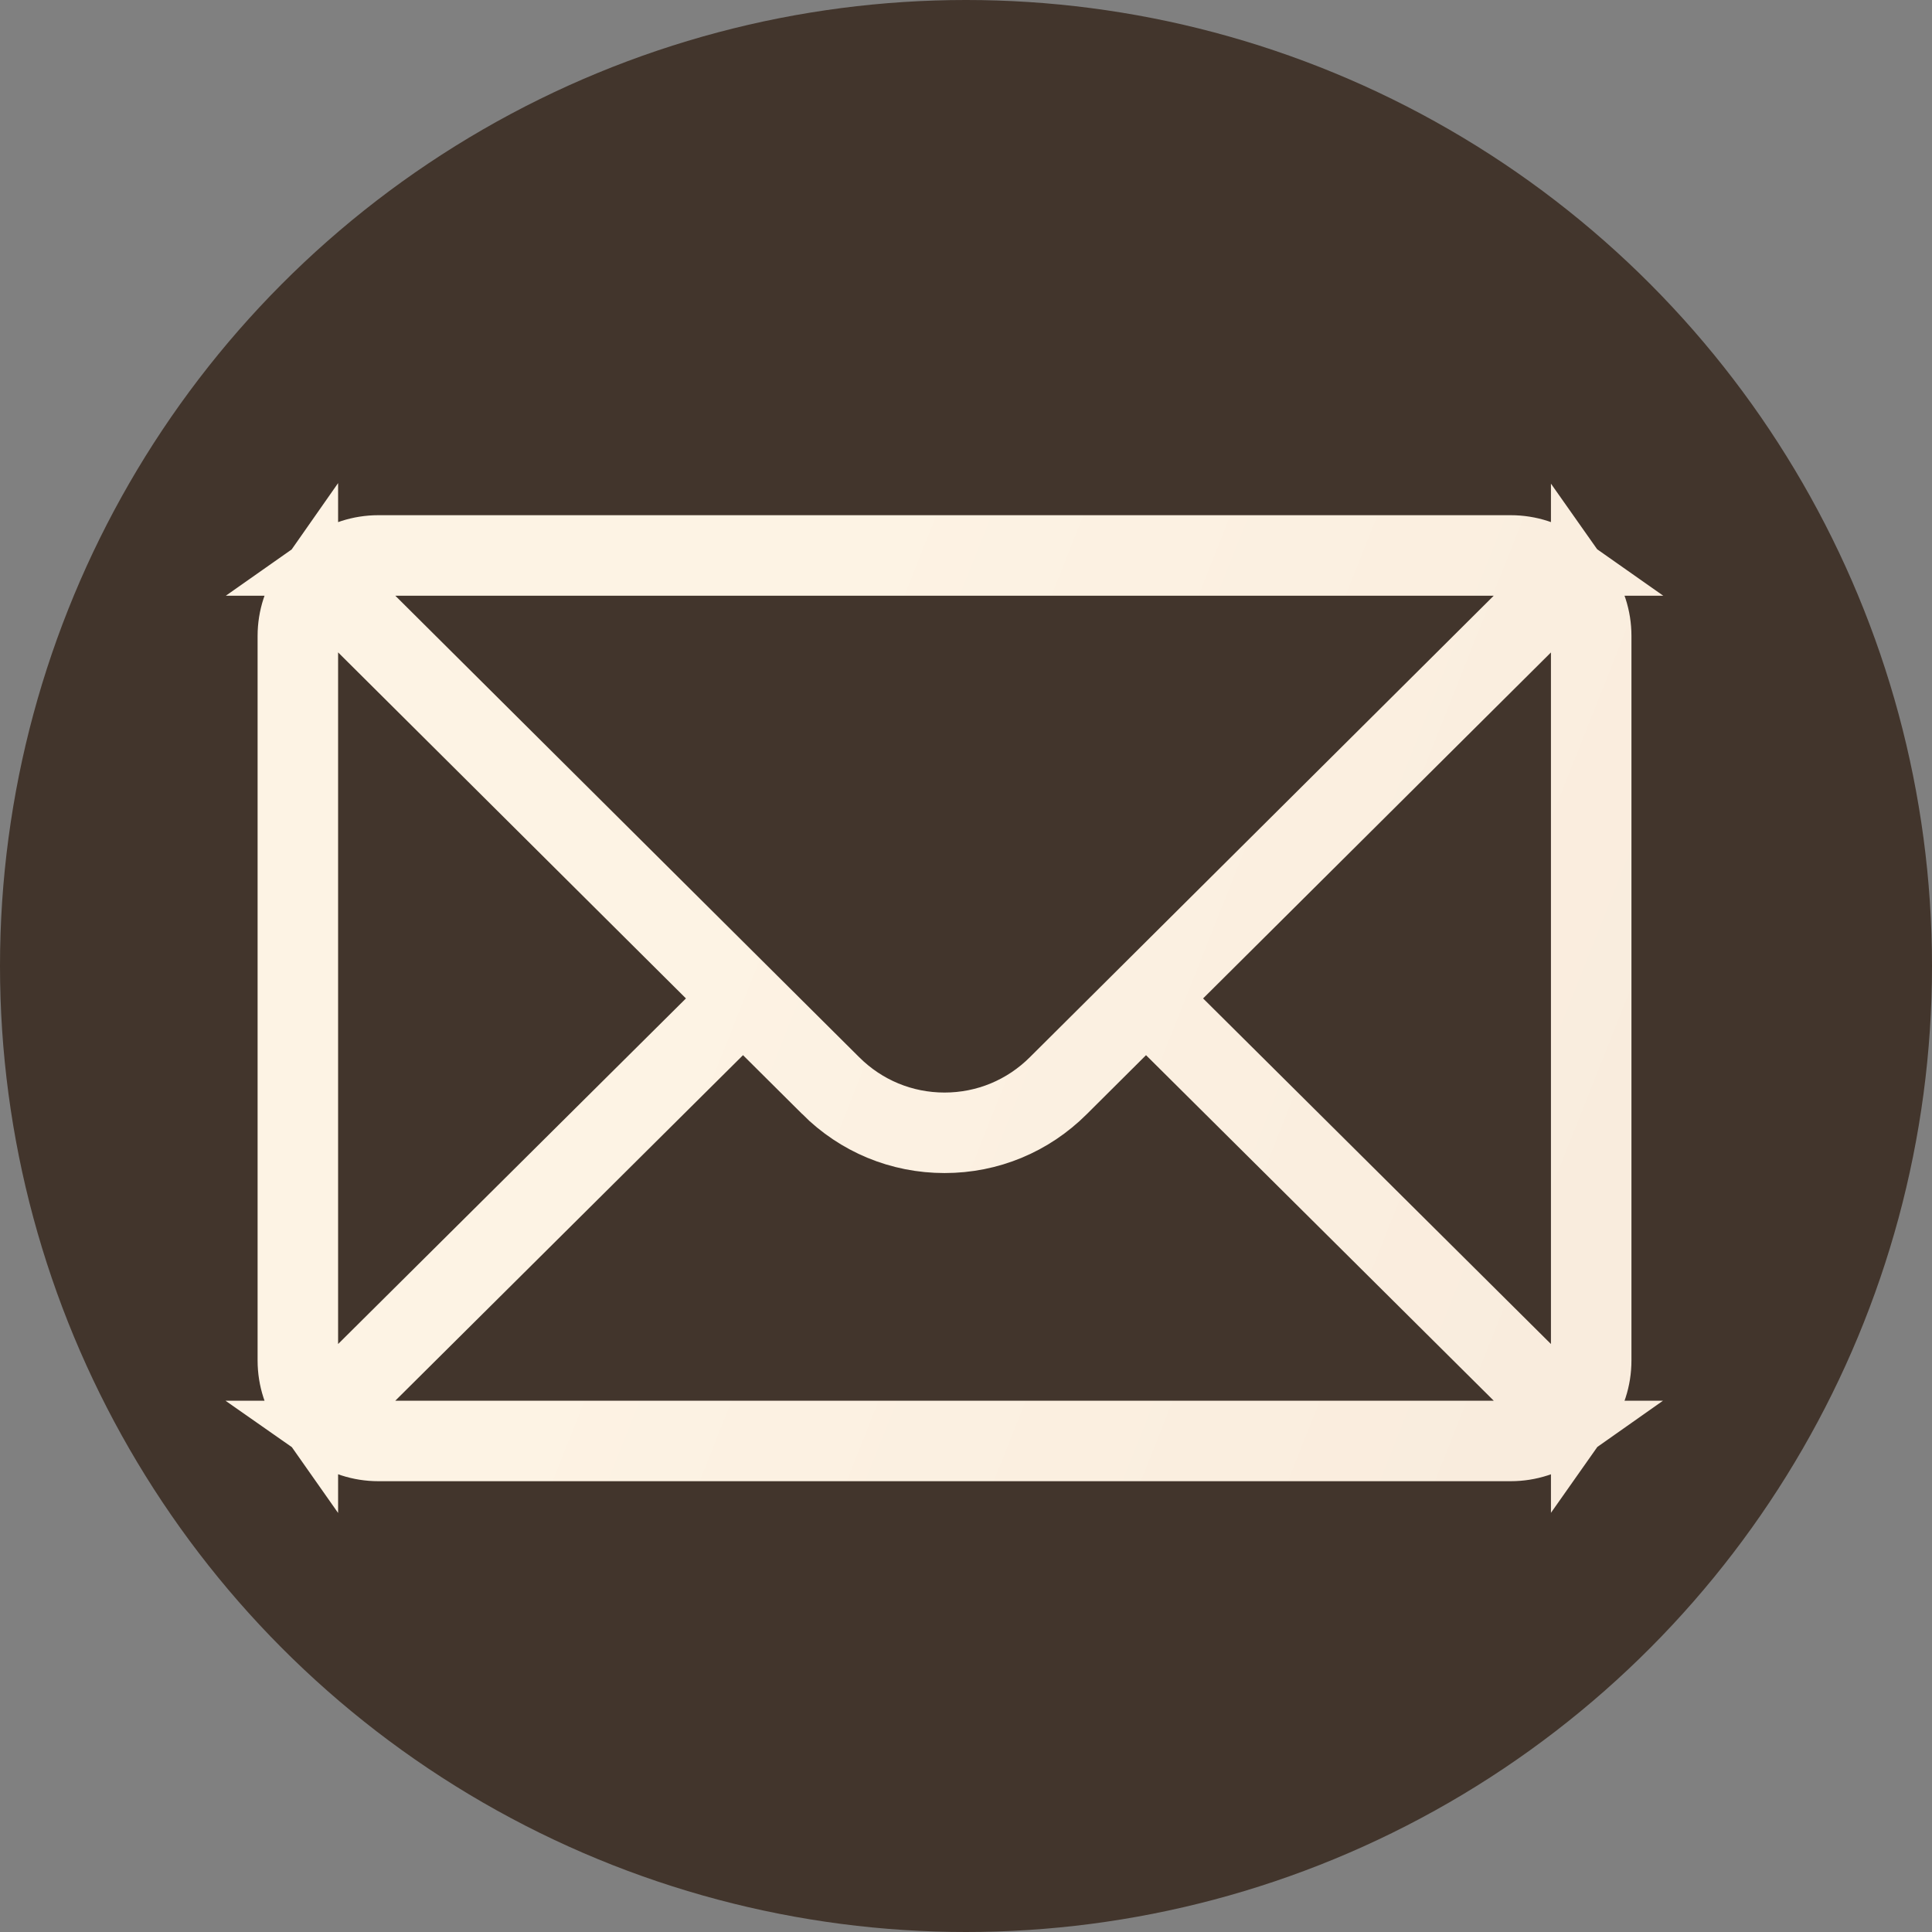
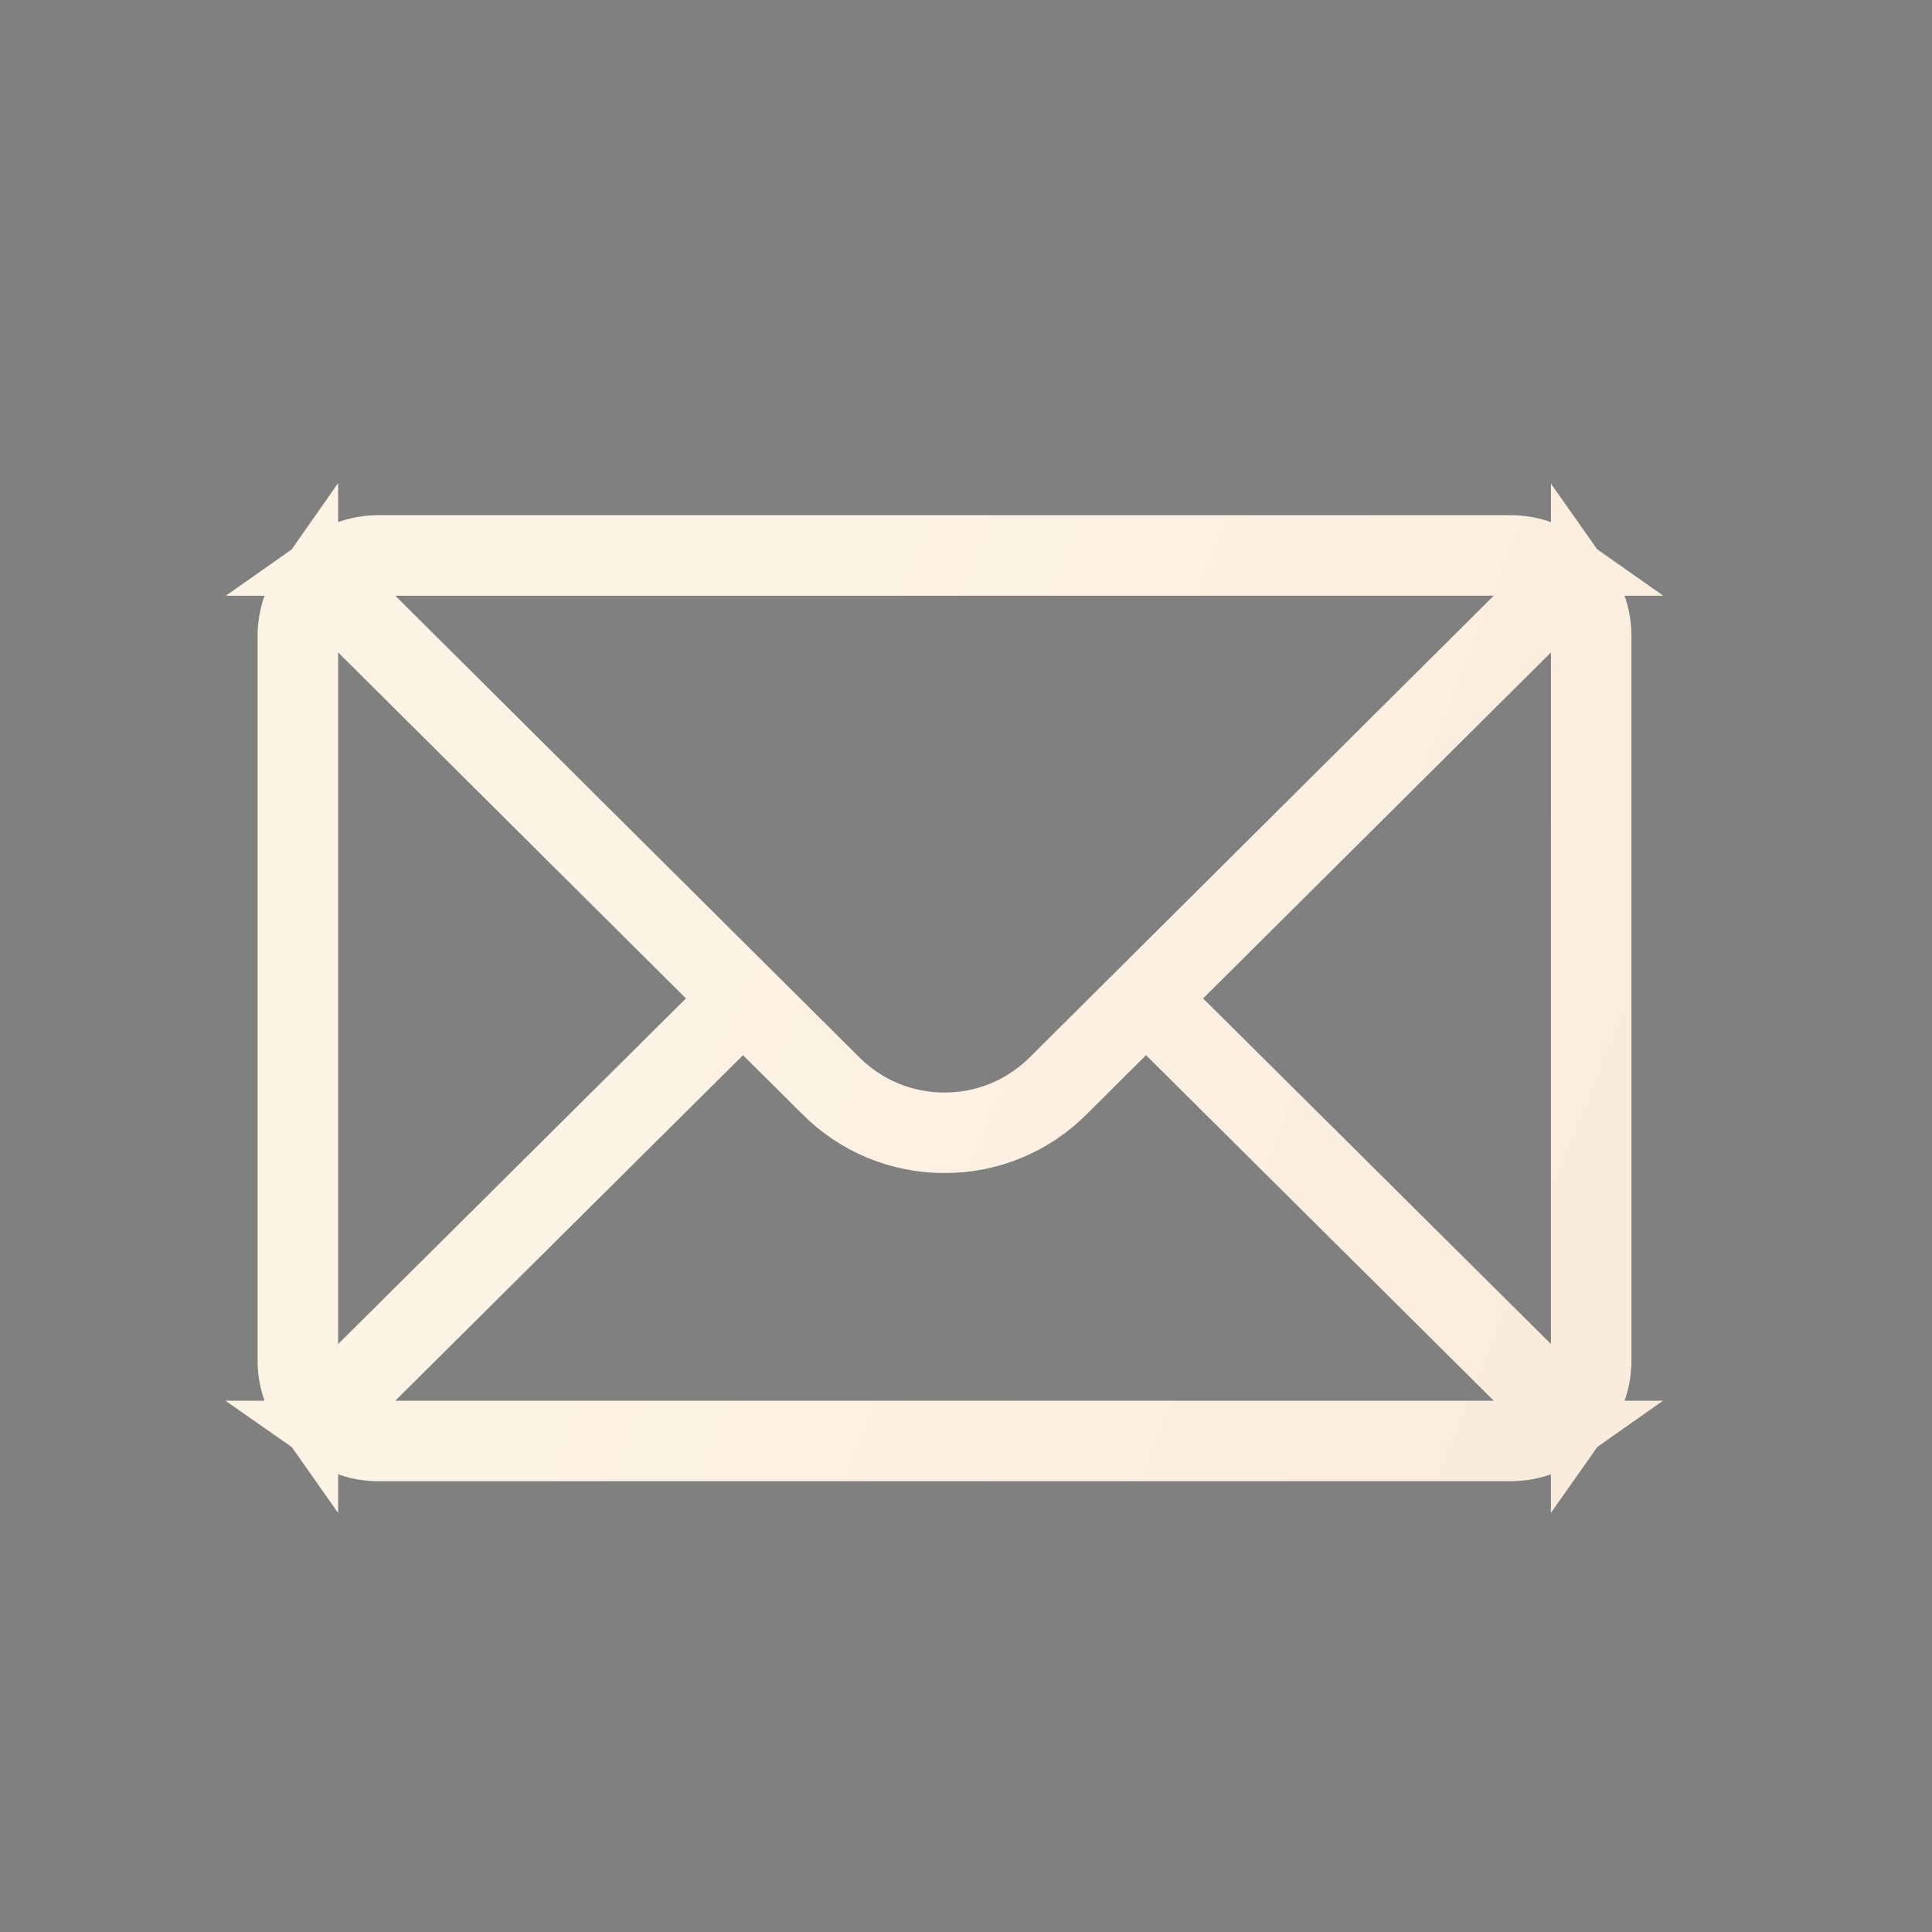
<svg xmlns="http://www.w3.org/2000/svg" width="30" height="30" viewBox="0 0 30 30" fill="none">
  <rect x="0" y="0" width="30" height="30" fill="#808080" stroke="none" />
-   <circle cx="15" cy="15" r="15" fill="#42352C" />
-   <path d="M23.548 9.604L24.338 8.819C24.402 8.873 24.461 8.932 24.515 8.996L23.731 9.776L18.329 15.149L17.973 15.504L18.329 15.858L23.731 21.225L24.515 22.004C24.461 22.068 24.402 22.127 24.338 22.181L23.547 21.395L18.148 16.03L17.795 15.68L17.443 16.03L16.523 16.946L16.522 16.947C16.026 17.442 15.369 17.715 14.667 17.715C13.965 17.715 13.307 17.442 12.81 16.946L12.81 16.945L11.89 16.03L11.538 15.68L11.185 16.03L5.786 21.395L4.996 22.181C4.932 22.127 4.872 22.068 4.819 22.004L5.602 21.225L11.004 15.858L11.361 15.504L11.004 15.149L5.603 9.776L4.819 8.996C4.872 8.932 4.932 8.873 4.996 8.819L5.785 9.604L12.986 16.768C12.986 16.768 12.986 16.768 12.986 16.768C13.435 17.217 14.033 17.465 14.667 17.465C15.3 17.465 15.898 17.217 16.346 16.769C16.346 16.769 16.346 16.769 16.346 16.769L23.548 9.604ZM24.248 8.75H23.196H6.138H5.086C5.309 8.593 5.582 8.5 5.875 8.5H23.458C23.753 8.5 24.025 8.593 24.248 8.75ZM24.583 10.13V9.086C24.741 9.31 24.833 9.582 24.833 9.875V21.125C24.833 21.419 24.741 21.691 24.583 21.915V20.871V10.13ZM23.195 22.25H24.247C24.023 22.408 23.751 22.5 23.458 22.5H5.875C5.582 22.5 5.31 22.407 5.086 22.25H6.138H23.195ZM4.75 20.871V21.914C4.593 21.691 4.5 21.419 4.5 21.125V9.875C4.5 9.582 4.593 9.31 4.75 9.086V10.13V20.871Z" fill="url(#paint0_linear)" stroke="url(#paint1_linear)" />
+   <path d="M23.548 9.604L24.338 8.819C24.402 8.873 24.461 8.932 24.515 8.996L23.731 9.776L18.329 15.149L17.973 15.504L18.329 15.858L23.731 21.225L24.515 22.004C24.461 22.068 24.402 22.127 24.338 22.181L23.547 21.395L18.148 16.03L17.795 15.68L17.443 16.03L16.523 16.946L16.522 16.947C16.026 17.442 15.369 17.715 14.667 17.715C13.965 17.715 13.307 17.442 12.81 16.946L12.81 16.945L11.89 16.03L11.538 15.68L11.185 16.03L5.786 21.395L4.996 22.181C4.932 22.127 4.872 22.068 4.819 22.004L11.004 15.858L11.361 15.504L11.004 15.149L5.603 9.776L4.819 8.996C4.872 8.932 4.932 8.873 4.996 8.819L5.785 9.604L12.986 16.768C12.986 16.768 12.986 16.768 12.986 16.768C13.435 17.217 14.033 17.465 14.667 17.465C15.3 17.465 15.898 17.217 16.346 16.769C16.346 16.769 16.346 16.769 16.346 16.769L23.548 9.604ZM24.248 8.75H23.196H6.138H5.086C5.309 8.593 5.582 8.5 5.875 8.5H23.458C23.753 8.5 24.025 8.593 24.248 8.75ZM24.583 10.13V9.086C24.741 9.31 24.833 9.582 24.833 9.875V21.125C24.833 21.419 24.741 21.691 24.583 21.915V20.871V10.13ZM23.195 22.25H24.247C24.023 22.408 23.751 22.5 23.458 22.5H5.875C5.582 22.5 5.31 22.407 5.086 22.25H6.138H23.195ZM4.75 20.871V21.914C4.593 21.691 4.5 21.419 4.5 21.125V9.875C4.5 9.582 4.593 9.31 4.75 9.086V10.13V20.871Z" fill="url(#paint0_linear)" stroke="url(#paint1_linear)" />
  <defs>
    <linearGradient id="paint0_linear" x1="12.501" y1="10.263" x2="26.299" y2="15.744" gradientUnits="userSpaceOnUse">
      <stop stop-color="#FDF3E4" />
      <stop offset="1" stop-color="#F9ECDD" />
    </linearGradient>
    <linearGradient id="paint1_linear" x1="12.501" y1="10.263" x2="26.299" y2="15.744" gradientUnits="userSpaceOnUse">
      <stop stop-color="#FDF3E4" />
      <stop offset="1" stop-color="#F9ECDD" />
    </linearGradient>
  </defs>
</svg>